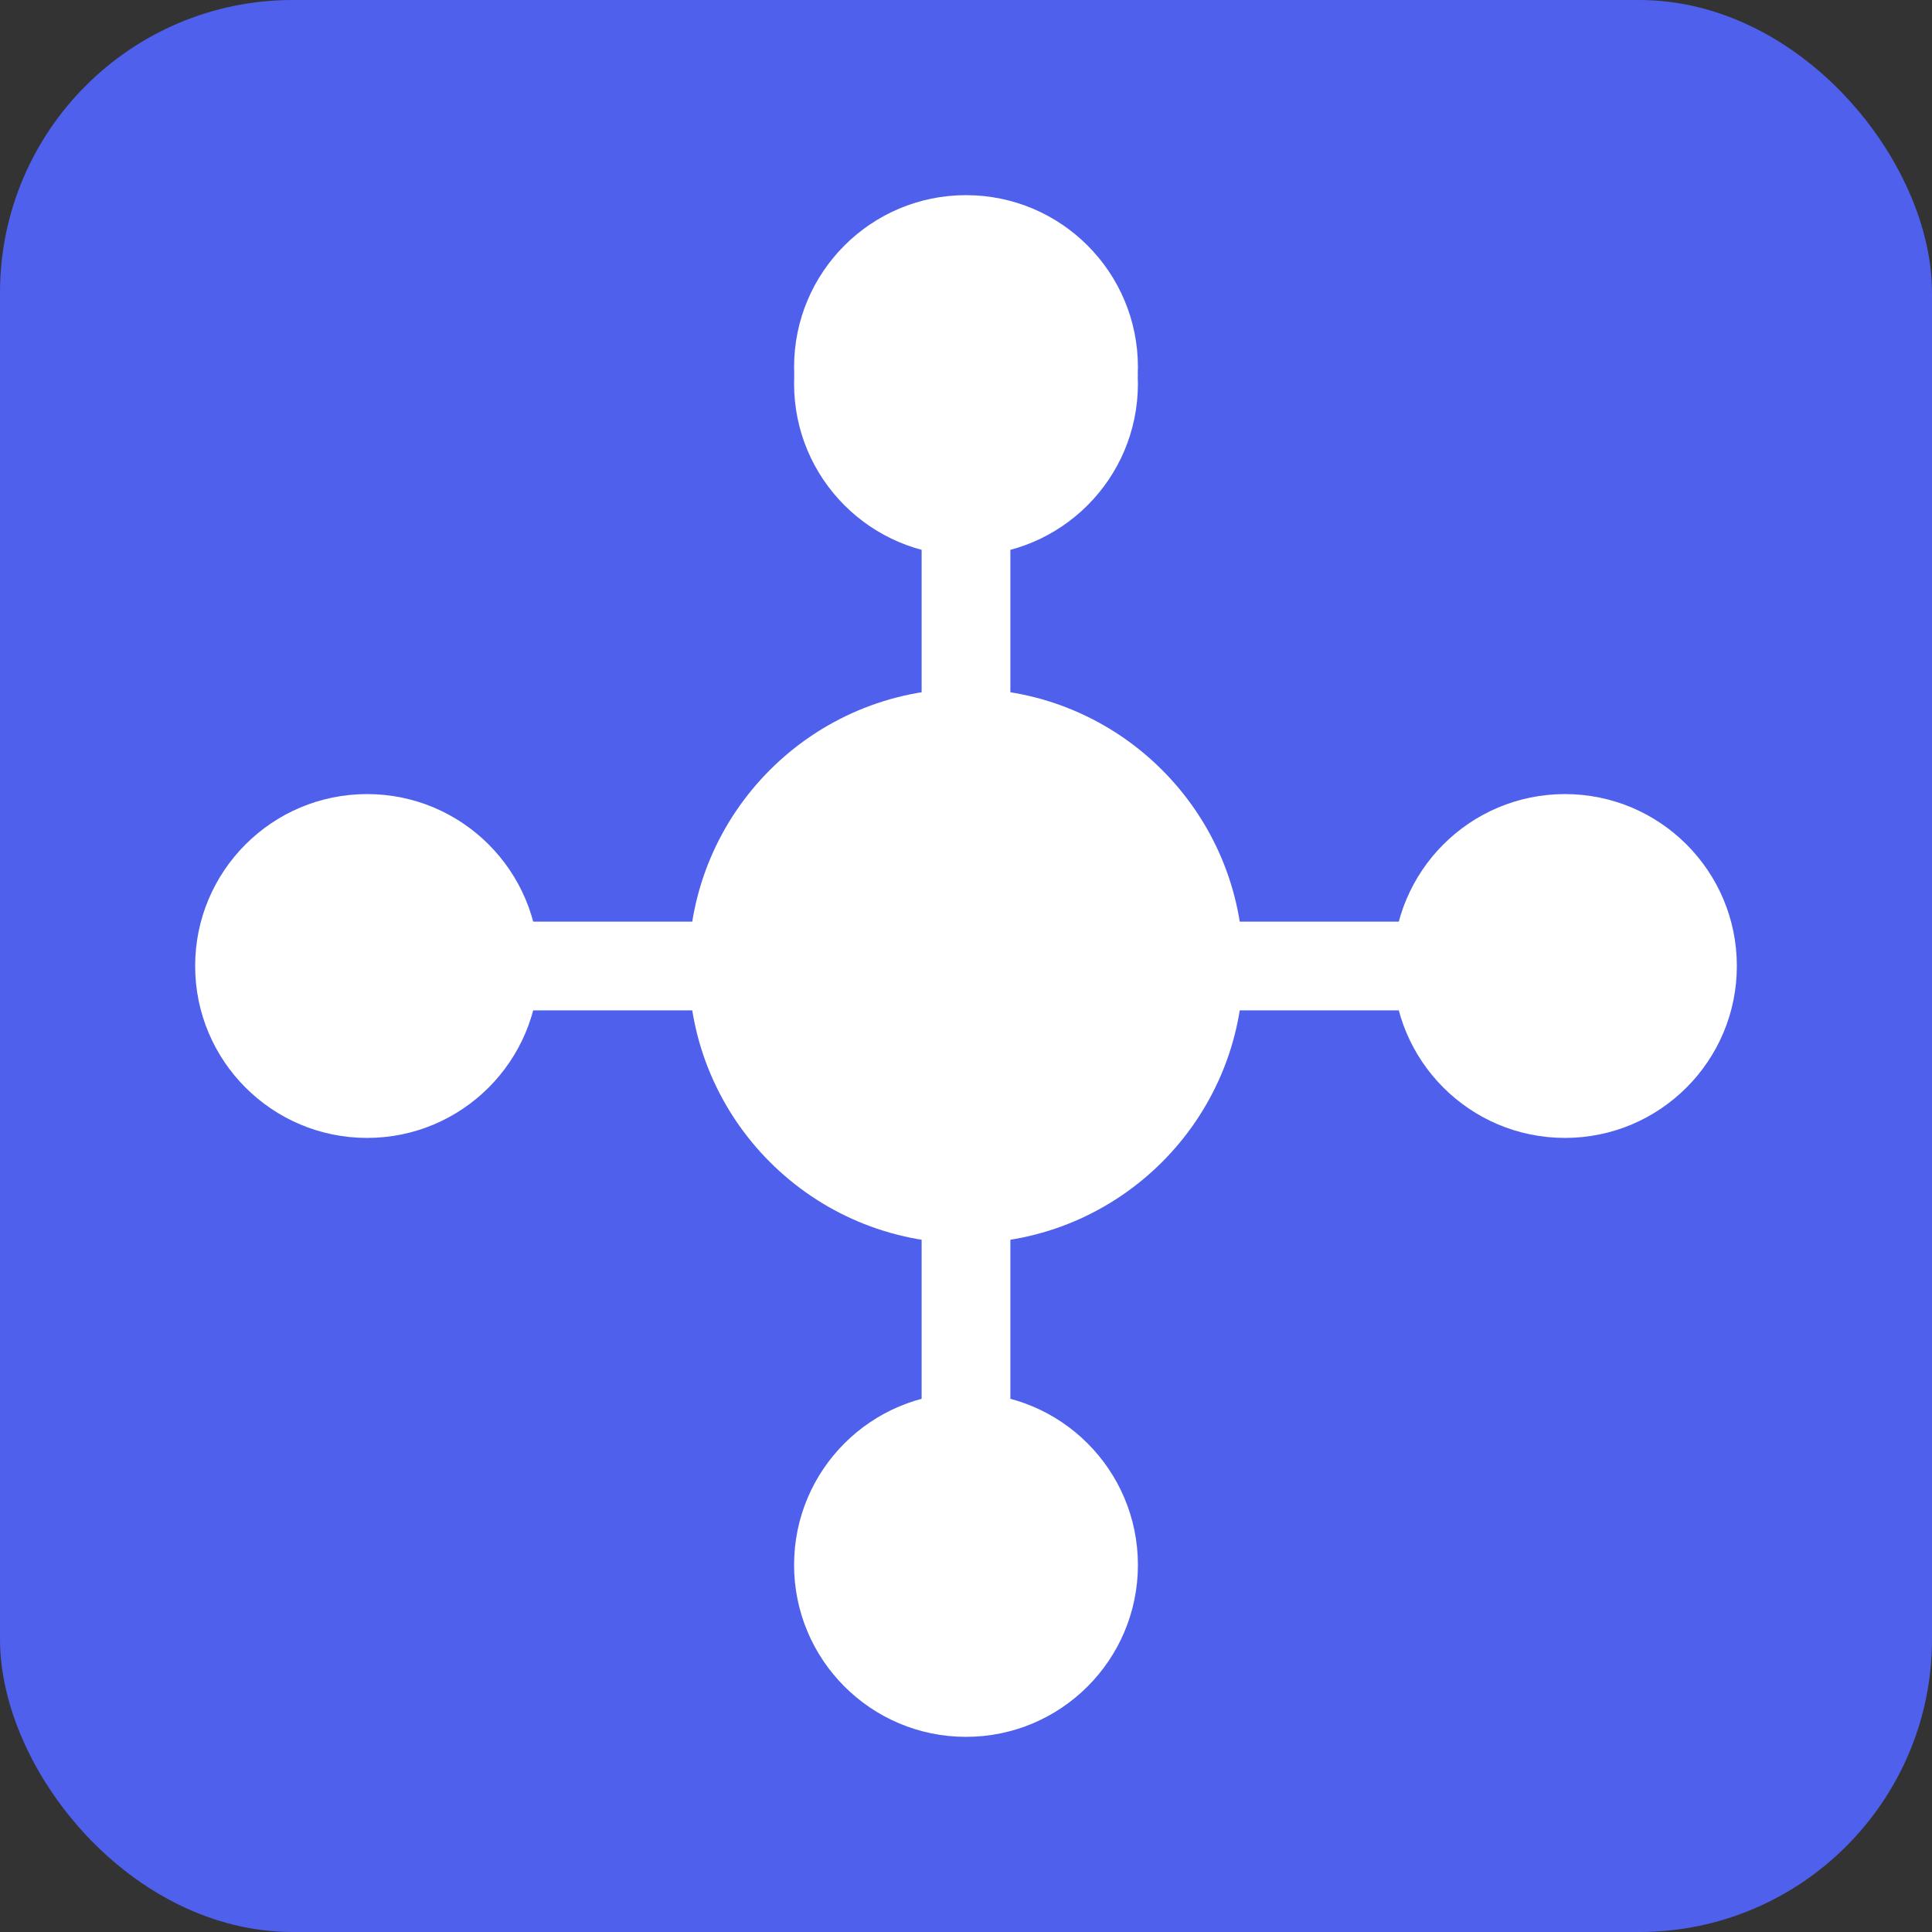
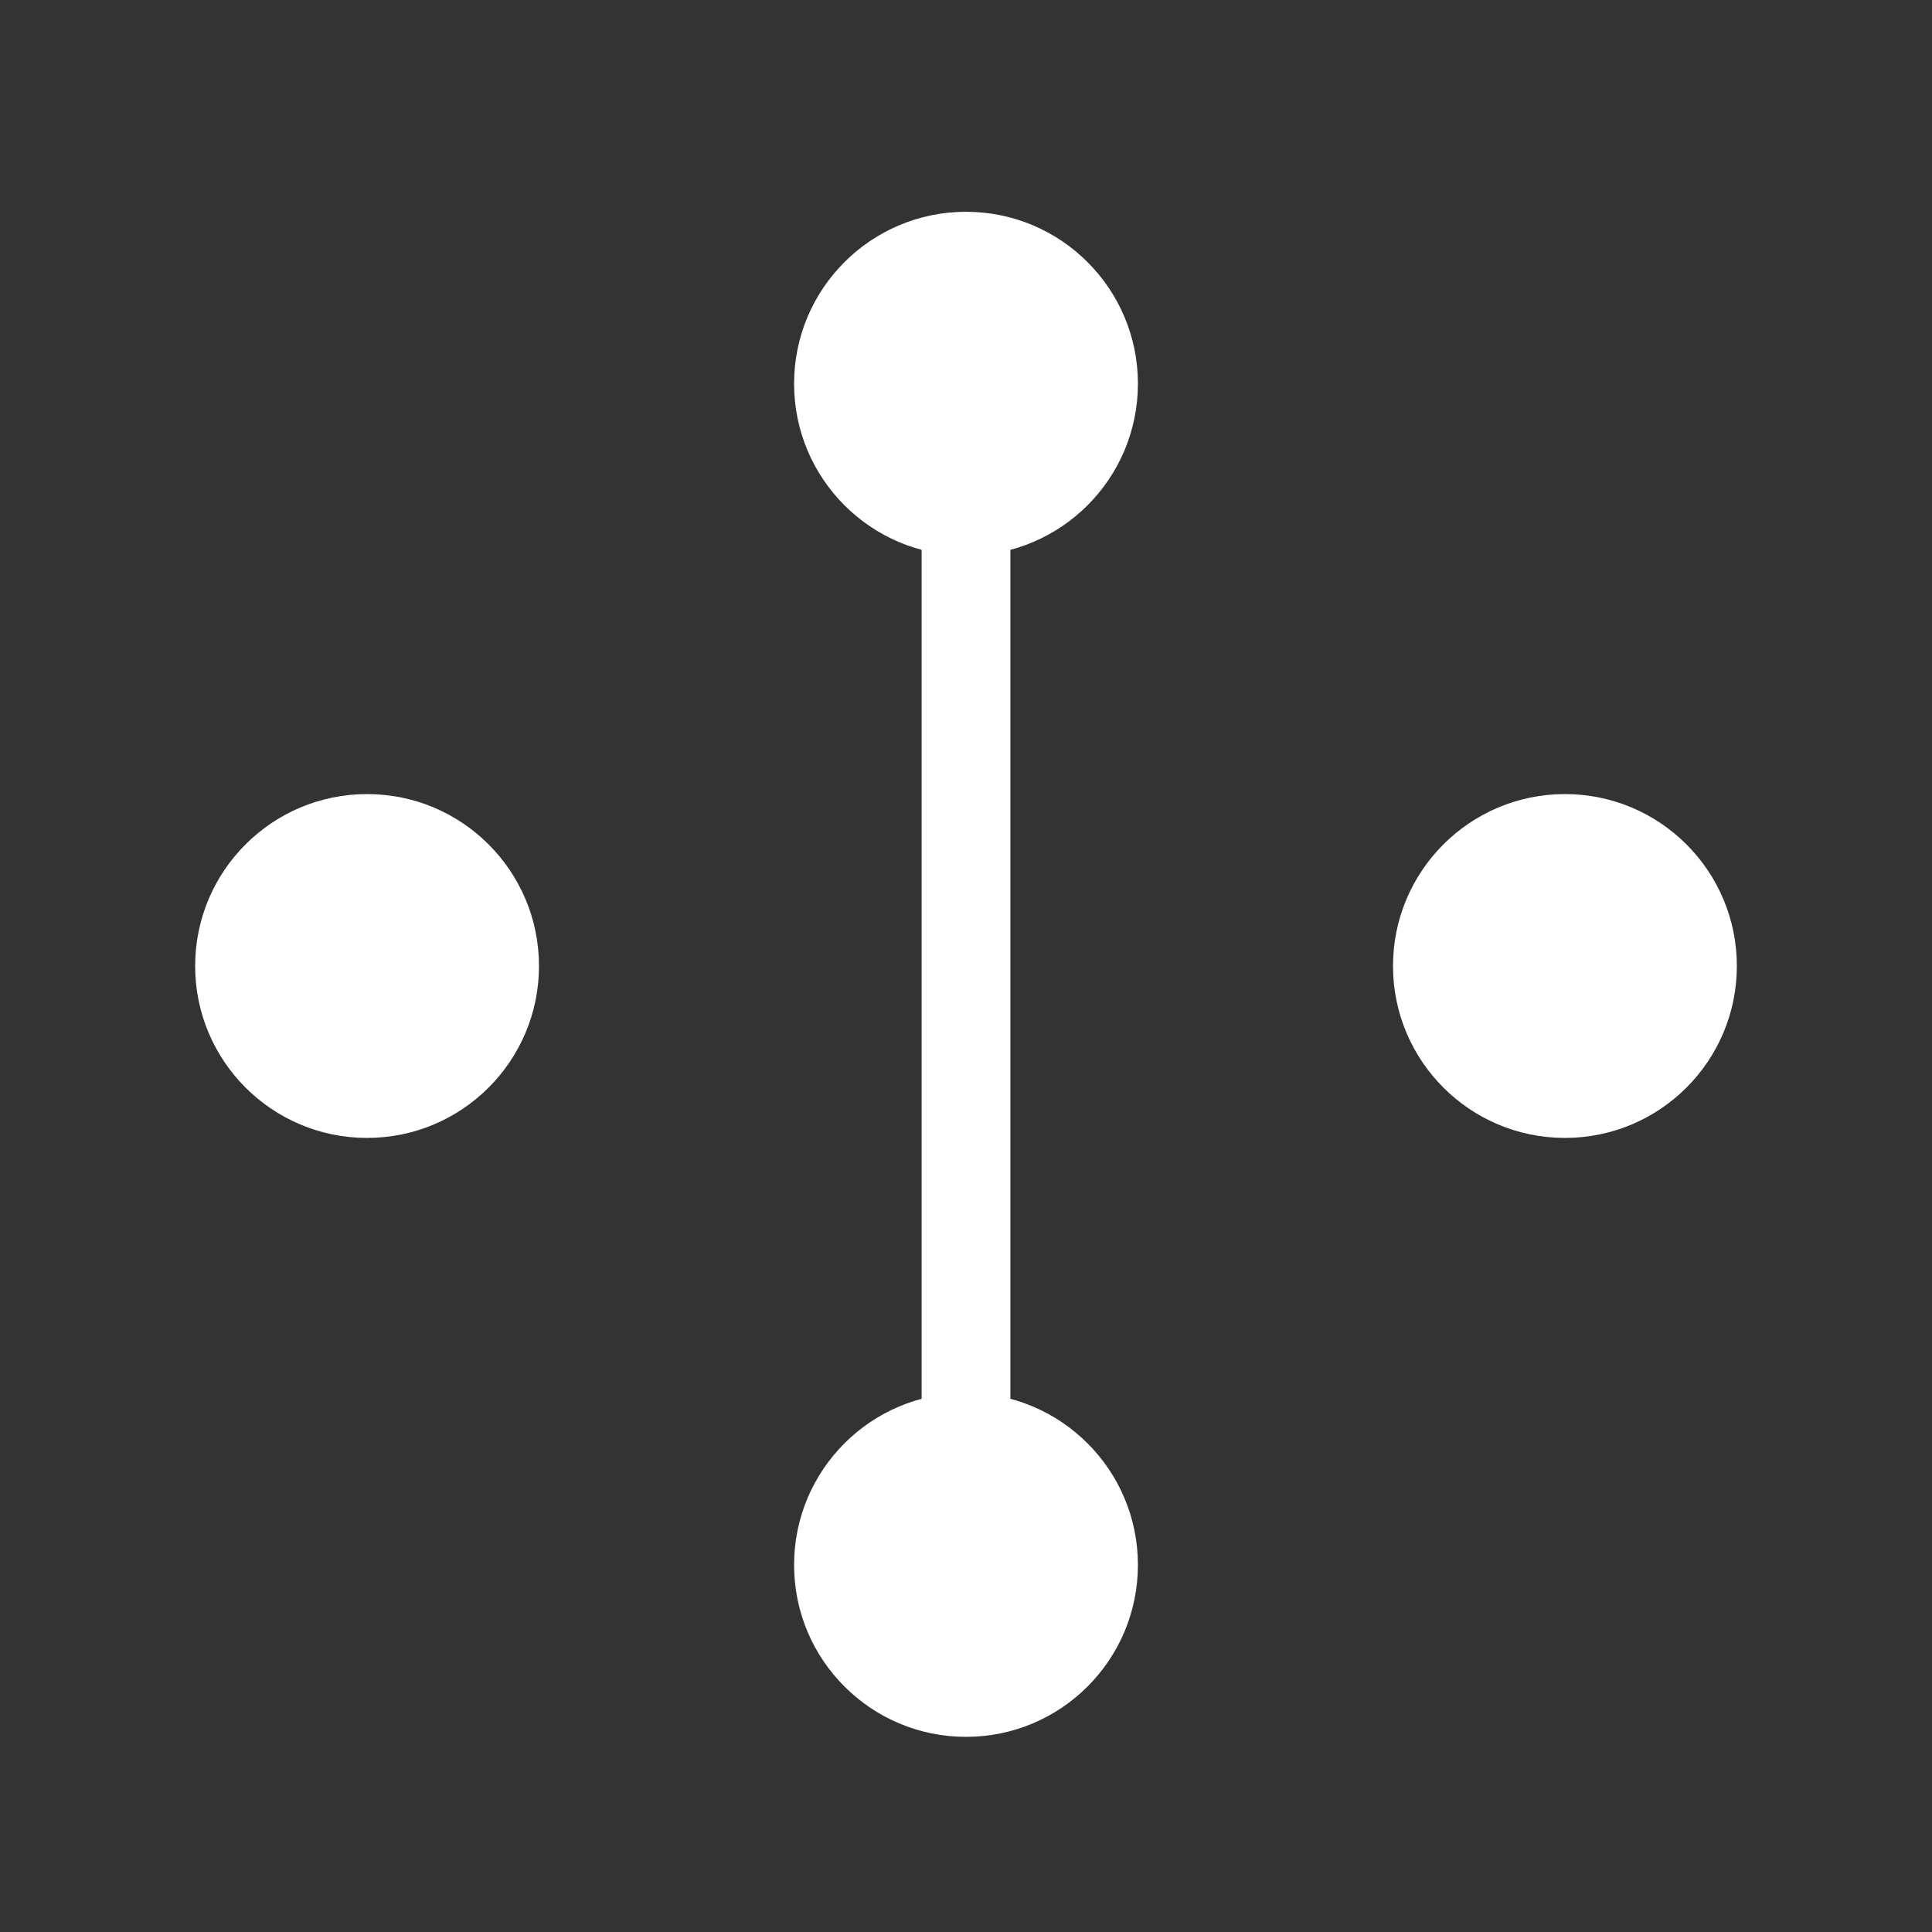
<svg xmlns="http://www.w3.org/2000/svg" width="32" height="32" viewBox="0 0 198 198" fill="none">
  <rect x="0" y="0" width="198" height="198" fill="#333333" stroke="none" />
  <g clip-path="url(#clip0_39_32)">
-     <rect width="198" height="198" rx="30" fill="#4E60EC" />
-     <circle cx="99" cy="99" r="28.417" fill="white" />
    <rect x="103.547" y="28.525" width="142.086" height="9.094" transform="rotate(90 103.547 28.525)" fill="white" />
-     <path d="M27.957 94.453H170.043V103.547H27.957V94.453Z" fill="white" />
    <circle cx="99" cy="160.381" r="17.619" fill="white" />
    <circle cx="99" cy="39.324" r="17.619" fill="white" />
-     <circle cx="99" cy="37.619" r="17.619" fill="white" />
    <circle cx="37.619" cy="99" r="17.619" fill="white" />
    <circle cx="160.381" cy="99" r="17.619" fill="white" />
  </g>
  <defs>
    <clipPath id="clip0_39_32">
      <rect width="198" height="198" fill="white" />
    </clipPath>
  </defs>
</svg>